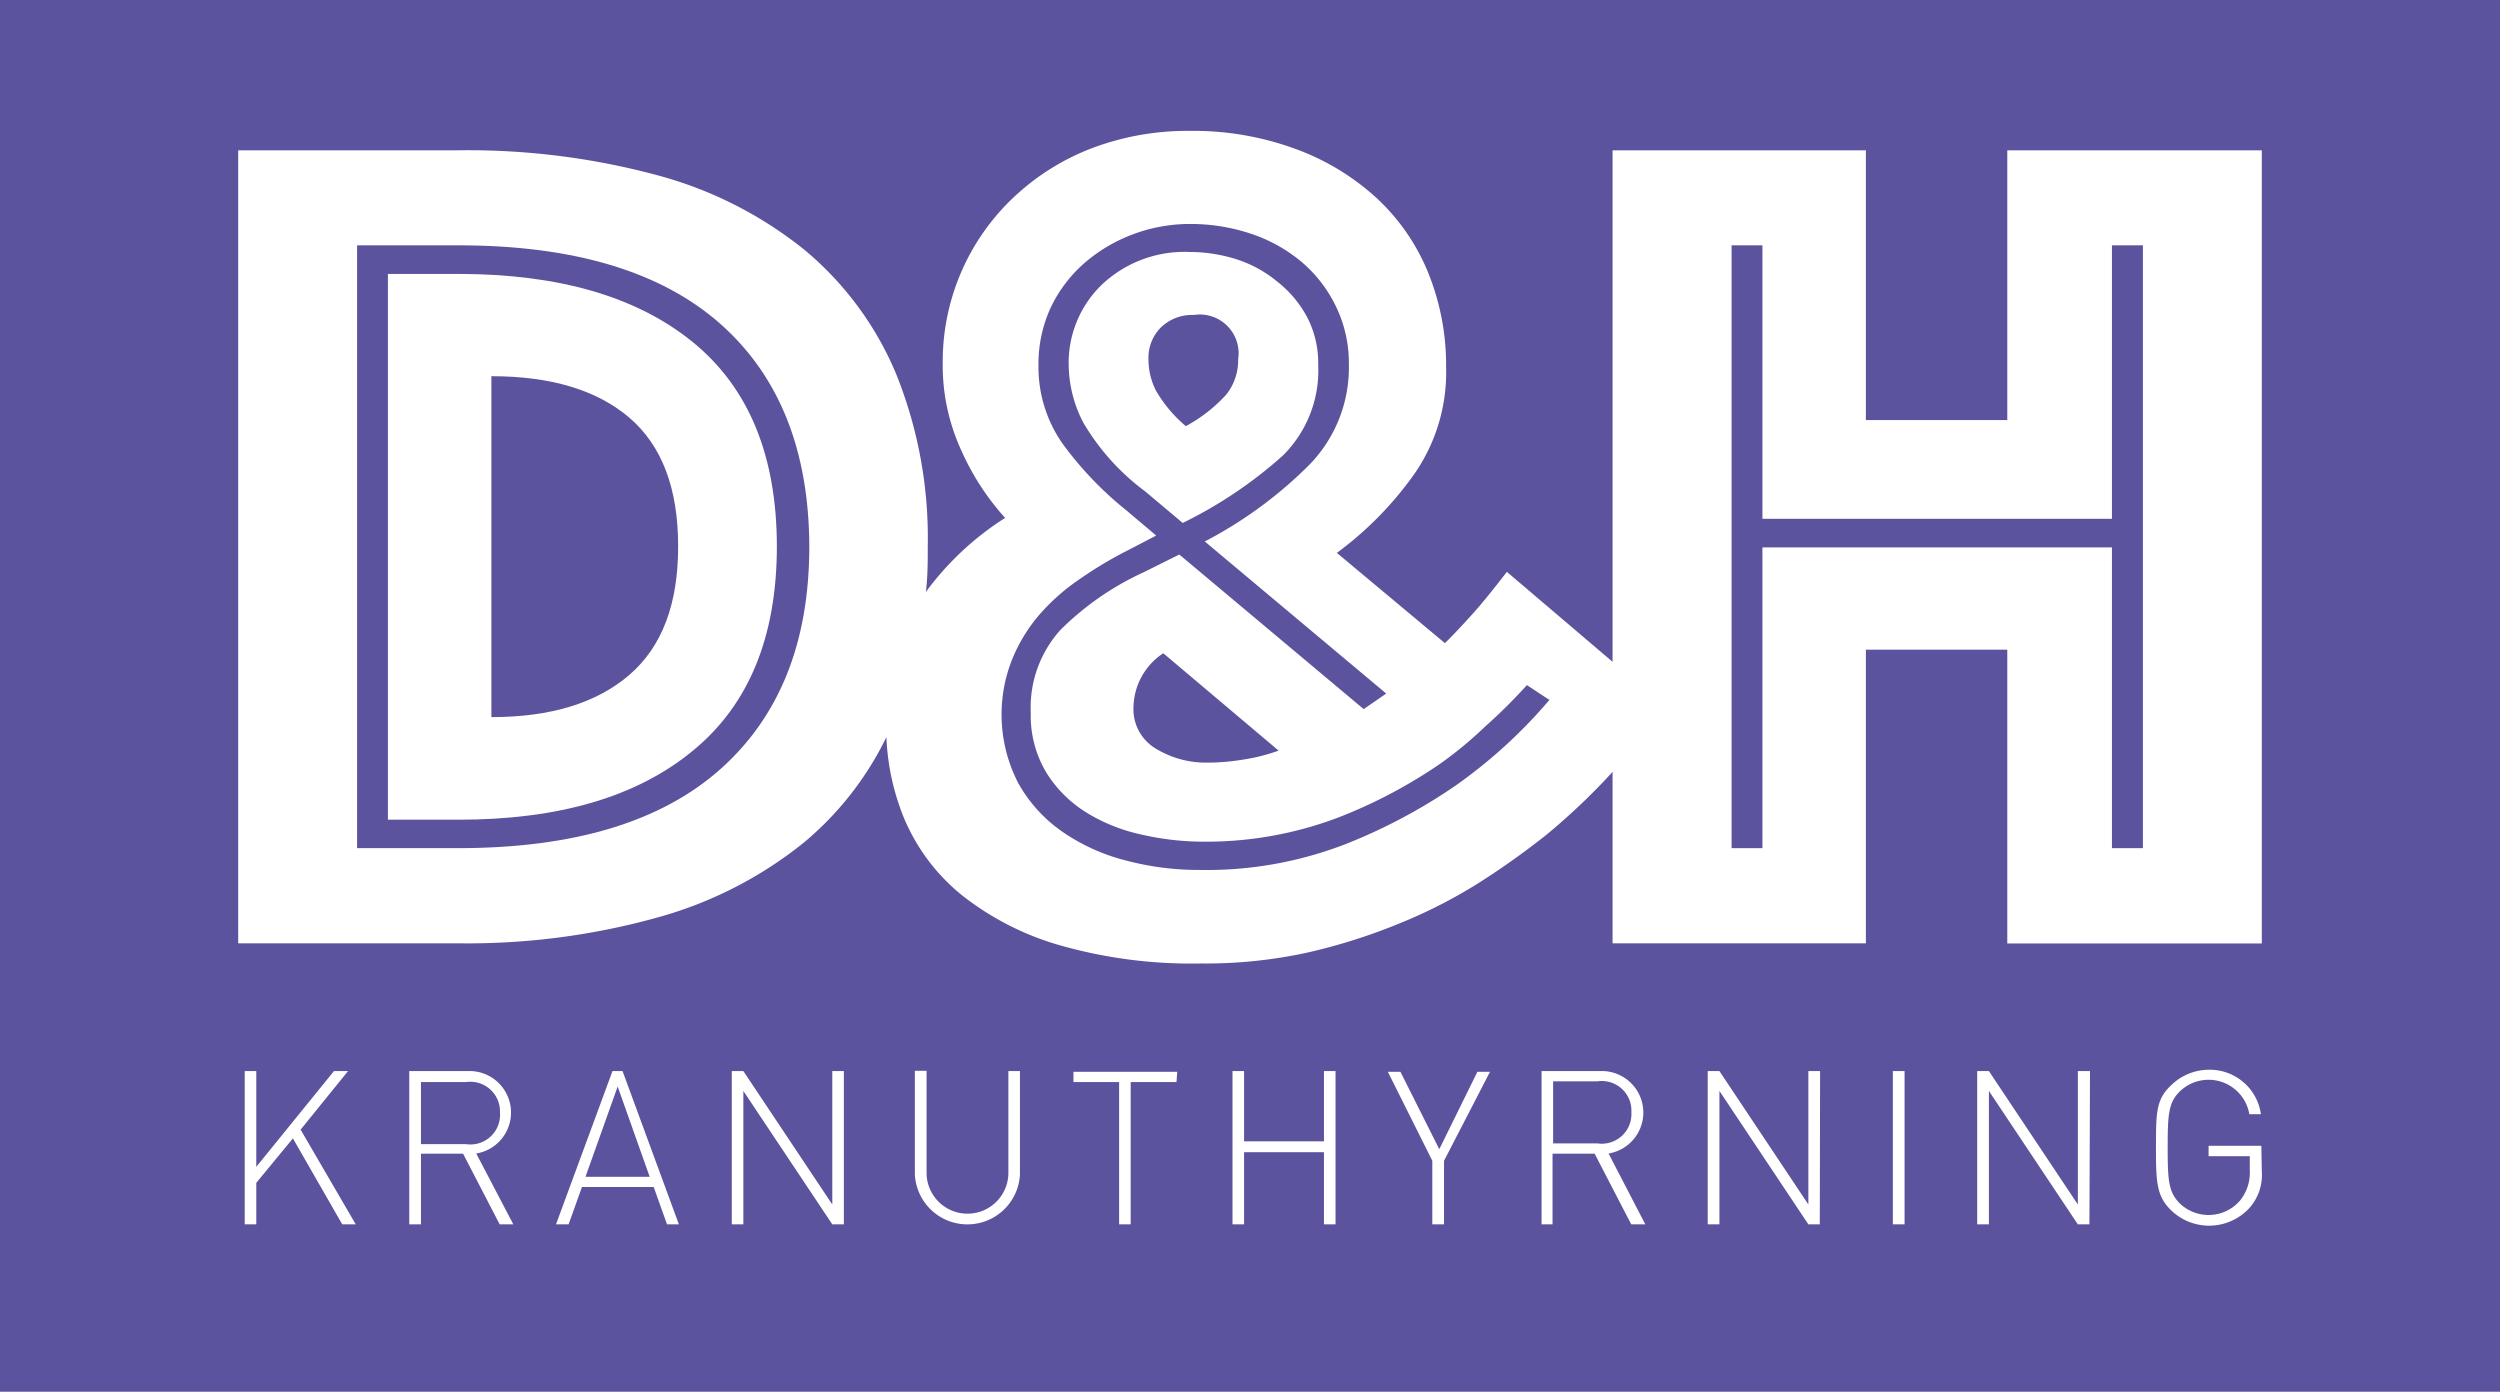
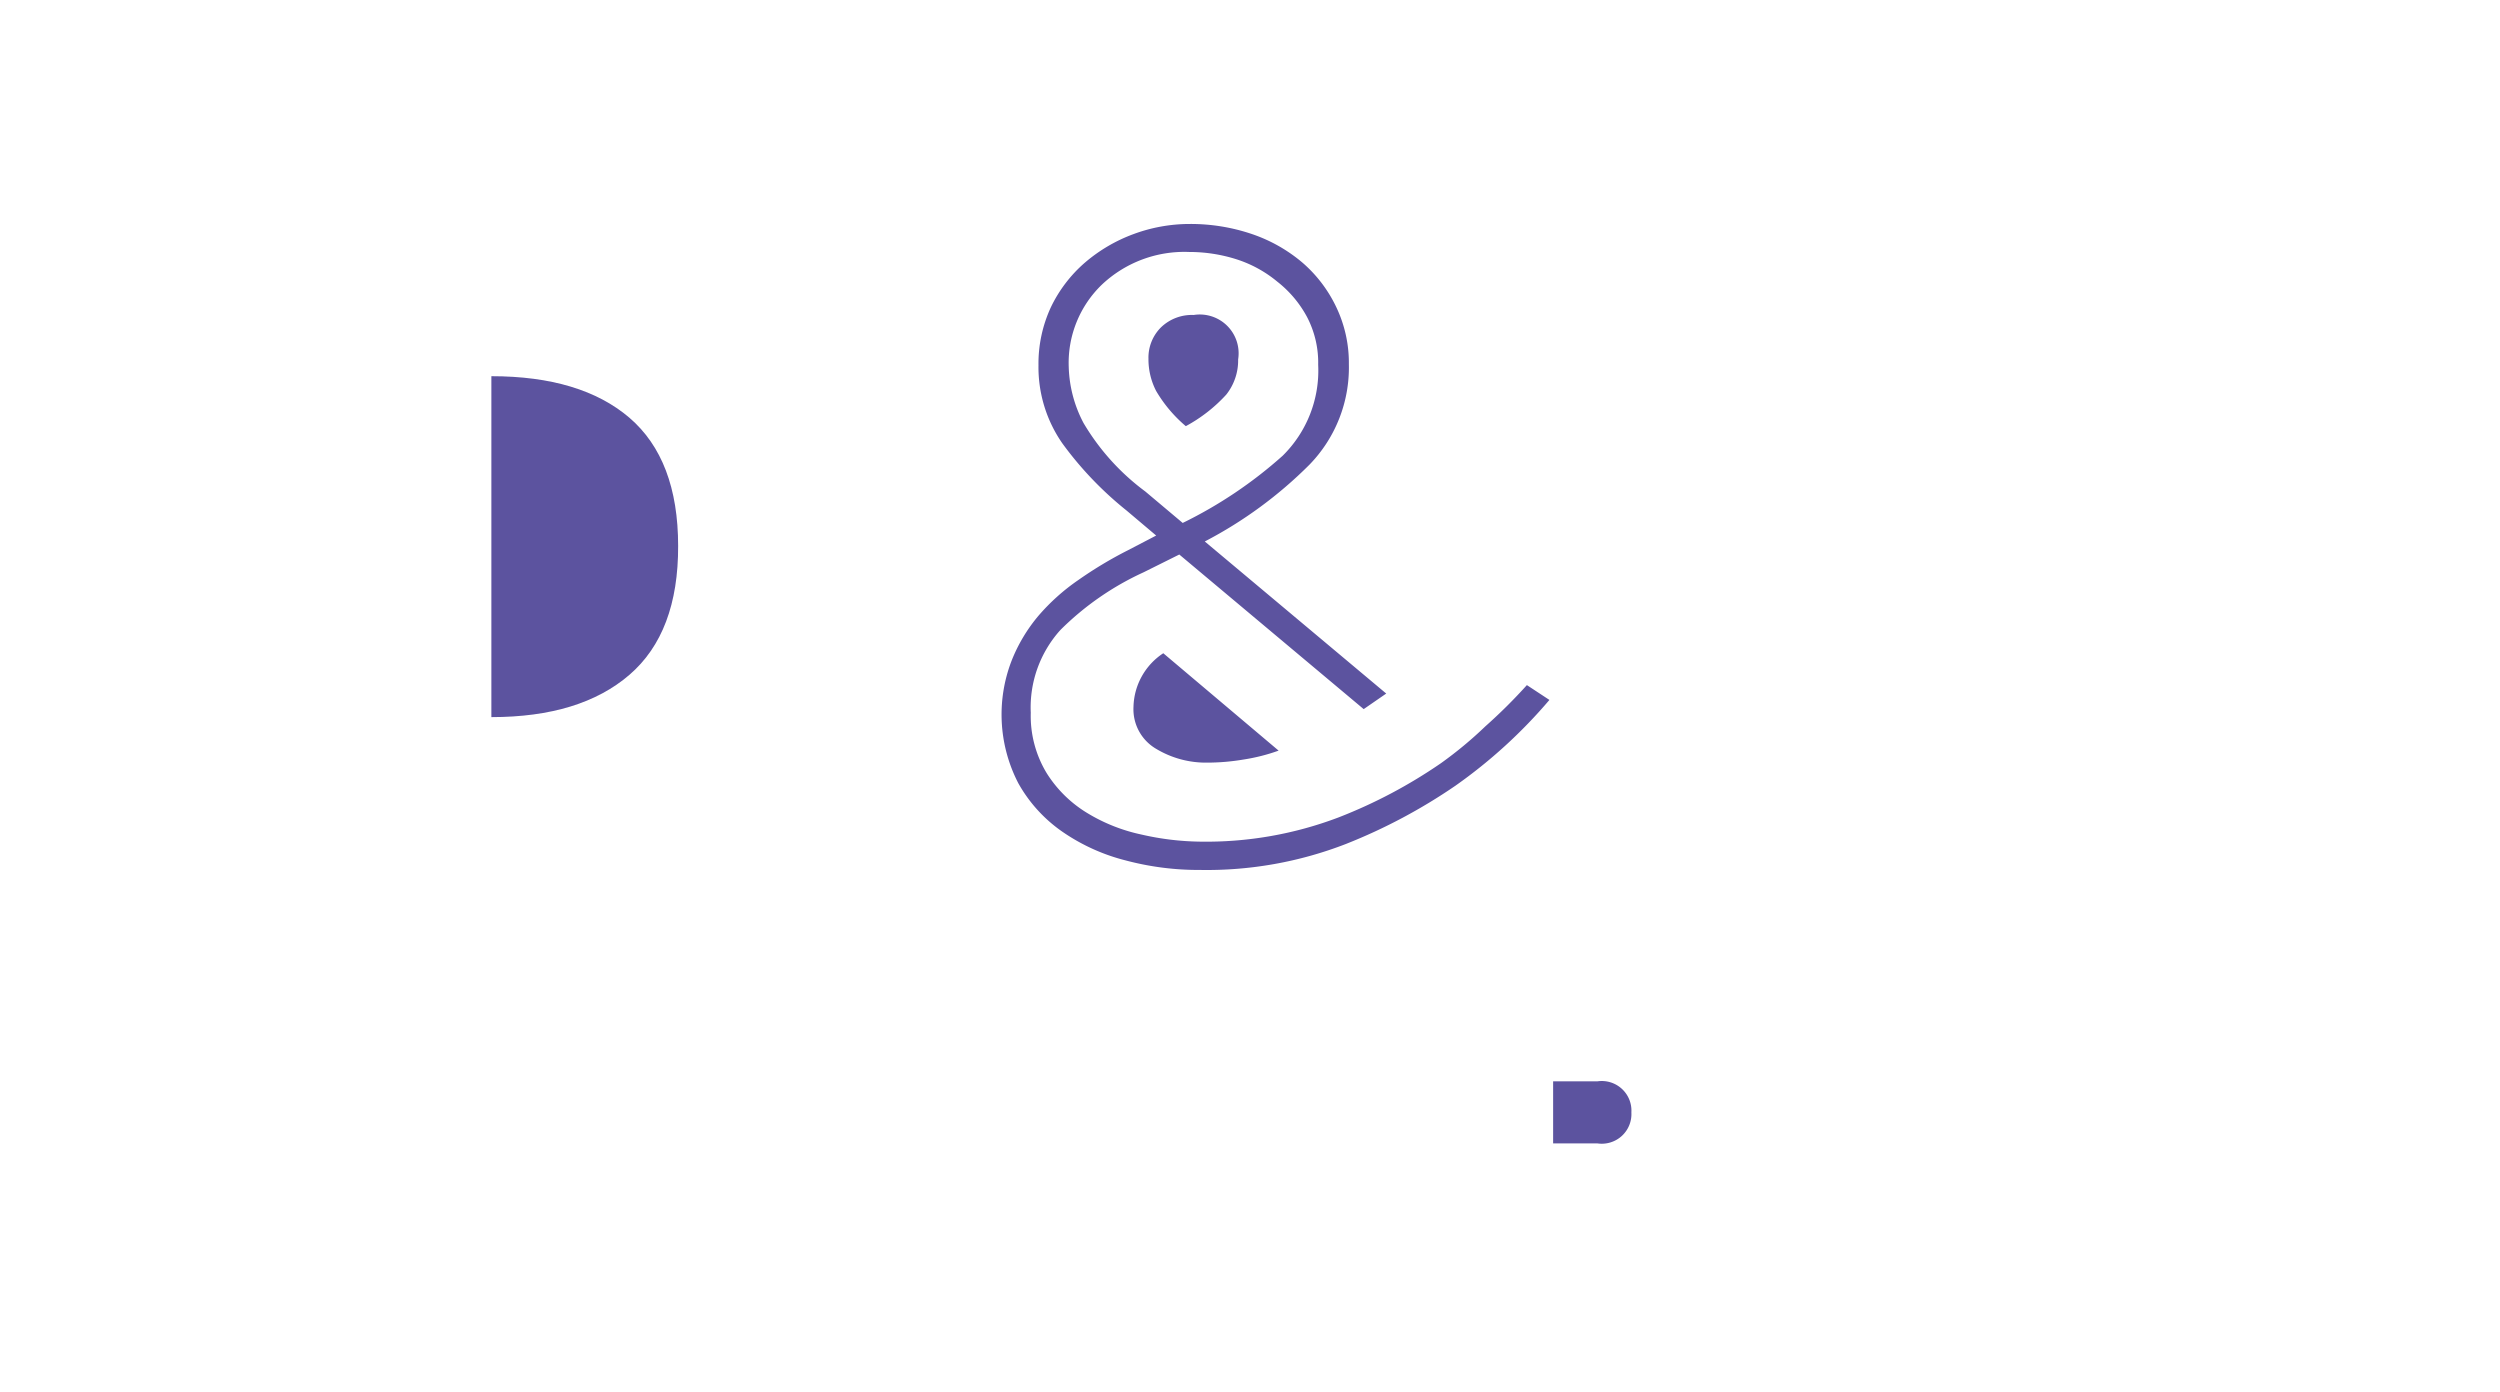
<svg xmlns="http://www.w3.org/2000/svg" viewBox="0 0 168.66 93.89">
  <defs>
    <style>.cls-1{fill:#5c539f;}</style>
  </defs>
  <g id="Ebene_2" data-name="Ebene 2">
    <g id="Ebene_1-2" data-name="Ebene 1">
      <path class="cls-1" d="M42.46,28.18q-3.28-2.8-9.31-2.8v23q6,0,9.31-2.85t3.29-8.7C45.75,32.94,44.65,30.06,42.46,28.18Z" />
      <path class="cls-1" d="M82.73,26.62a3.71,3.71,0,0,0,.8-2.37,2.62,2.62,0,0,0-3-3,3,3,0,0,0-2.21.84,2.88,2.88,0,0,0-.84,2.12A4.65,4.65,0,0,0,78,26.38a9.22,9.22,0,0,0,2,2.37A10.31,10.31,0,0,0,82.73,26.62Z" />
-       <path class="cls-1" d="M48.6,21.85q-6-5.3-17.69-5.3H24.09V57.22h6.82q11.7,0,17.69-5.33t6-15Q54.57,27.14,48.6,21.85ZM46.75,50.64Q41.1,55.31,30.91,55.3H26.17V18.48h4.74q10.19,0,15.84,4.61t5.66,13.76Q52.41,46,46.75,50.64Z" />
      <path class="cls-1" d="M110.06,75.05a2,2,0,0,0-2.28-2.1h-3v4.19h3A2,2,0,0,0,110.06,75.05Z" />
-       <polygon class="cls-1" points="39.5 79.39 43.83 79.39 41.67 73.3 39.5 79.39" />
-       <path class="cls-1" d="M33.73,75.05A2,2,0,0,0,31.45,73H28.4v4.19h3.05A2,2,0,0,0,33.73,75.05Z" />
-       <path class="cls-1" d="M0,0V93.89H168.66V0ZM23.09,82.6l-3.33-5.8-2.47,3V82.6h-.78V72.26h.78v6.46l5.24-6.46h.95l-3.2,3.95L24,82.6Zm10.62,0-2.47-4.77H28.4V82.6h-.79V72.26h3.94a2.8,2.8,0,0,1,.58,5.56l2.5,4.78ZM45,82.6l-.9-2.52H39.26l-.9,2.52h-.85l3.81-10.34H42l3.8,10.34Zm11.93,0h-.78l-6-9v9h-.78V72.26h.78l6,9v-9h.78Zm11.88-3.36a3.55,3.55,0,0,1-7.09,0v-7h.79v6.88a2.76,2.76,0,1,0,5.52,0V72.26h.78ZM79.37,73H76.28V82.6H75.5V73H72.42v-.69h7ZM90.1,82.6h-.78V77.73H83.93V82.6h-.78V72.26h.78V77h5.39V72.26h.78Zm7.32-4.29V82.6h-.79V78.31l-3-6h.85l2.62,5.22,2.57-5.22h.85Zm12.63,4.29-2.47-4.77h-2.84V82.6H104V72.26h3.94a2.8,2.8,0,0,1,.58,5.56L111,82.6Zm12.72,0H122l-6-9v9h-.79V72.26H116l6,9v-9h.79Zm5.72,0h-.79V72.26h.79Zm12.47,0h-.78l-6-9v9h-.79V72.26h.79l6,9v-9H141ZM152.59,79a3.36,3.36,0,0,1-.84,2.5,3.69,3.69,0,0,1-5.3.13c-.95-.94-1-1.86-1-4.19s0-3.26,1-4.2A3.65,3.65,0,0,1,149,72.17a3.48,3.48,0,0,1,3.53,3h-.78a2.79,2.79,0,0,0-4.71-1.52c-.74.74-.8,1.53-.8,3.76s.06,3,.8,3.76a2.8,2.8,0,0,0,4.11-.21,3,3,0,0,0,.63-2V78H149v-.7h3.56Zm0-15.35H135.42V43.83h-9.54V63.64H108.79V52.06c-.05.06-.1.13-.16.19a44.28,44.28,0,0,1-4.33,4.09,53.9,53.9,0,0,1-4.45,3.17,33.83,33.83,0,0,1-5.37,2.76,39,39,0,0,1-6.3,2A32.23,32.23,0,0,1,81,65a32.34,32.34,0,0,1-9.54-1.24,19.13,19.13,0,0,1-6.62-3.41A13.3,13.3,0,0,1,61,55.22a16.14,16.14,0,0,1-1.2-5.49,21.53,21.53,0,0,1-5.54,7.09,27.29,27.29,0,0,1-9.95,5.09,47.87,47.87,0,0,1-13.43,1.73H16.07V10.14H30.91a49.08,49.08,0,0,1,13.43,1.68,26.93,26.93,0,0,1,9.95,5.05,21.82,21.82,0,0,1,6.18,8.39,29.59,29.59,0,0,1,2.12,11.59c0,1.06,0,2.09-.13,3.09a19.8,19.8,0,0,1,5.35-5,17.18,17.18,0,0,1-3-4.65,13.7,13.7,0,0,1-1.21-5.78,15.22,15.22,0,0,1,4.82-11.23A16,16,0,0,1,73.66,10a18.22,18.22,0,0,1,6.58-1.17,20,20,0,0,1,7.14,1.21,16.43,16.43,0,0,1,5.49,3.32,14.13,14.13,0,0,1,3.49,5.06,16.65,16.65,0,0,1,1.2,6.37A12,12,0,0,1,95.4,32a23.39,23.39,0,0,1-5.21,5.3l7.29,6.09c.65-.64,1.27-1.31,1.89-2s1.38-1.63,2.29-2.81l7.13,6.07V10.14h17.09v18.2h9.54V10.14h17.17Z" />
      <path class="cls-1" d="M76.47,47.68A3.09,3.09,0,0,0,78,50.52a6.51,6.51,0,0,0,3.45.93,14.74,14.74,0,0,0,2.45-.21,12.55,12.55,0,0,0,2.36-.6l-7.78-6.57A4.45,4.45,0,0,0,76.47,47.68Z" />
-       <polygon class="cls-1" points="118.9 16.55 116.82 16.55 116.82 57.22 118.9 57.22 118.9 36.93 142.48 36.93 142.48 57.22 144.57 57.22 144.57 16.55 142.48 16.55 142.48 35 118.9 35 118.9 16.55" />
      <path class="cls-1" d="M100.21,49a26.74,26.74,0,0,1-3,2.49,33.69,33.69,0,0,1-6.89,3.65,25.17,25.17,0,0,1-9.39,1.64A18.56,18.56,0,0,1,77,56.3a11.72,11.72,0,0,1-3.65-1.45,8.32,8.32,0,0,1-2.73-2.68,7.45,7.45,0,0,1-1.08-4.09,7.8,7.8,0,0,1,2-5.58,19.33,19.33,0,0,1,5.61-3.89l2.41-1.2L92,47.84l1.52-1.05L81.28,36.53a28.7,28.7,0,0,0,7.06-5.18A9.4,9.4,0,0,0,91,24.57a8.72,8.72,0,0,0-.85-3.85,9.13,9.13,0,0,0-2.28-3,10.44,10.44,0,0,0-3.41-1.93,12.86,12.86,0,0,0-4.21-.68,10.91,10.91,0,0,0-3.77.68,10.73,10.73,0,0,0-3.29,1.93,9.29,9.29,0,0,0-2.29,3,9.05,9.05,0,0,0-.84,3.93,9,9,0,0,0,1.61,5.26A23.56,23.56,0,0,0,76,34.44l2,1.69-1.92,1a27.22,27.22,0,0,0-3.33,2,14,14,0,0,0-2.69,2.41,10.92,10.92,0,0,0-1.8,3,10.07,10.07,0,0,0,.44,8.3,9.79,9.79,0,0,0,3,3.29,13.22,13.22,0,0,0,4.25,1.92,19.08,19.08,0,0,0,5,.64,25.93,25.93,0,0,0,9.87-1.76,37.33,37.33,0,0,0,7.38-3.93,34,34,0,0,0,6.33-5.78l-1.52-1A35.57,35.57,0,0,1,100.21,49ZM77.27,33.16a15.65,15.65,0,0,1-4.17-4.62,8.59,8.59,0,0,1-1-3.81,7.33,7.33,0,0,1,2.24-5.53A8.11,8.11,0,0,1,80.24,17a10.48,10.48,0,0,1,3.17.49A8.26,8.26,0,0,1,86.17,19a7.57,7.57,0,0,1,2,2.37,6.66,6.66,0,0,1,.76,3.24,8.07,8.07,0,0,1-2.4,6.14,29.61,29.61,0,0,1-6.74,4.53Z" />
    </g>
  </g>
</svg>